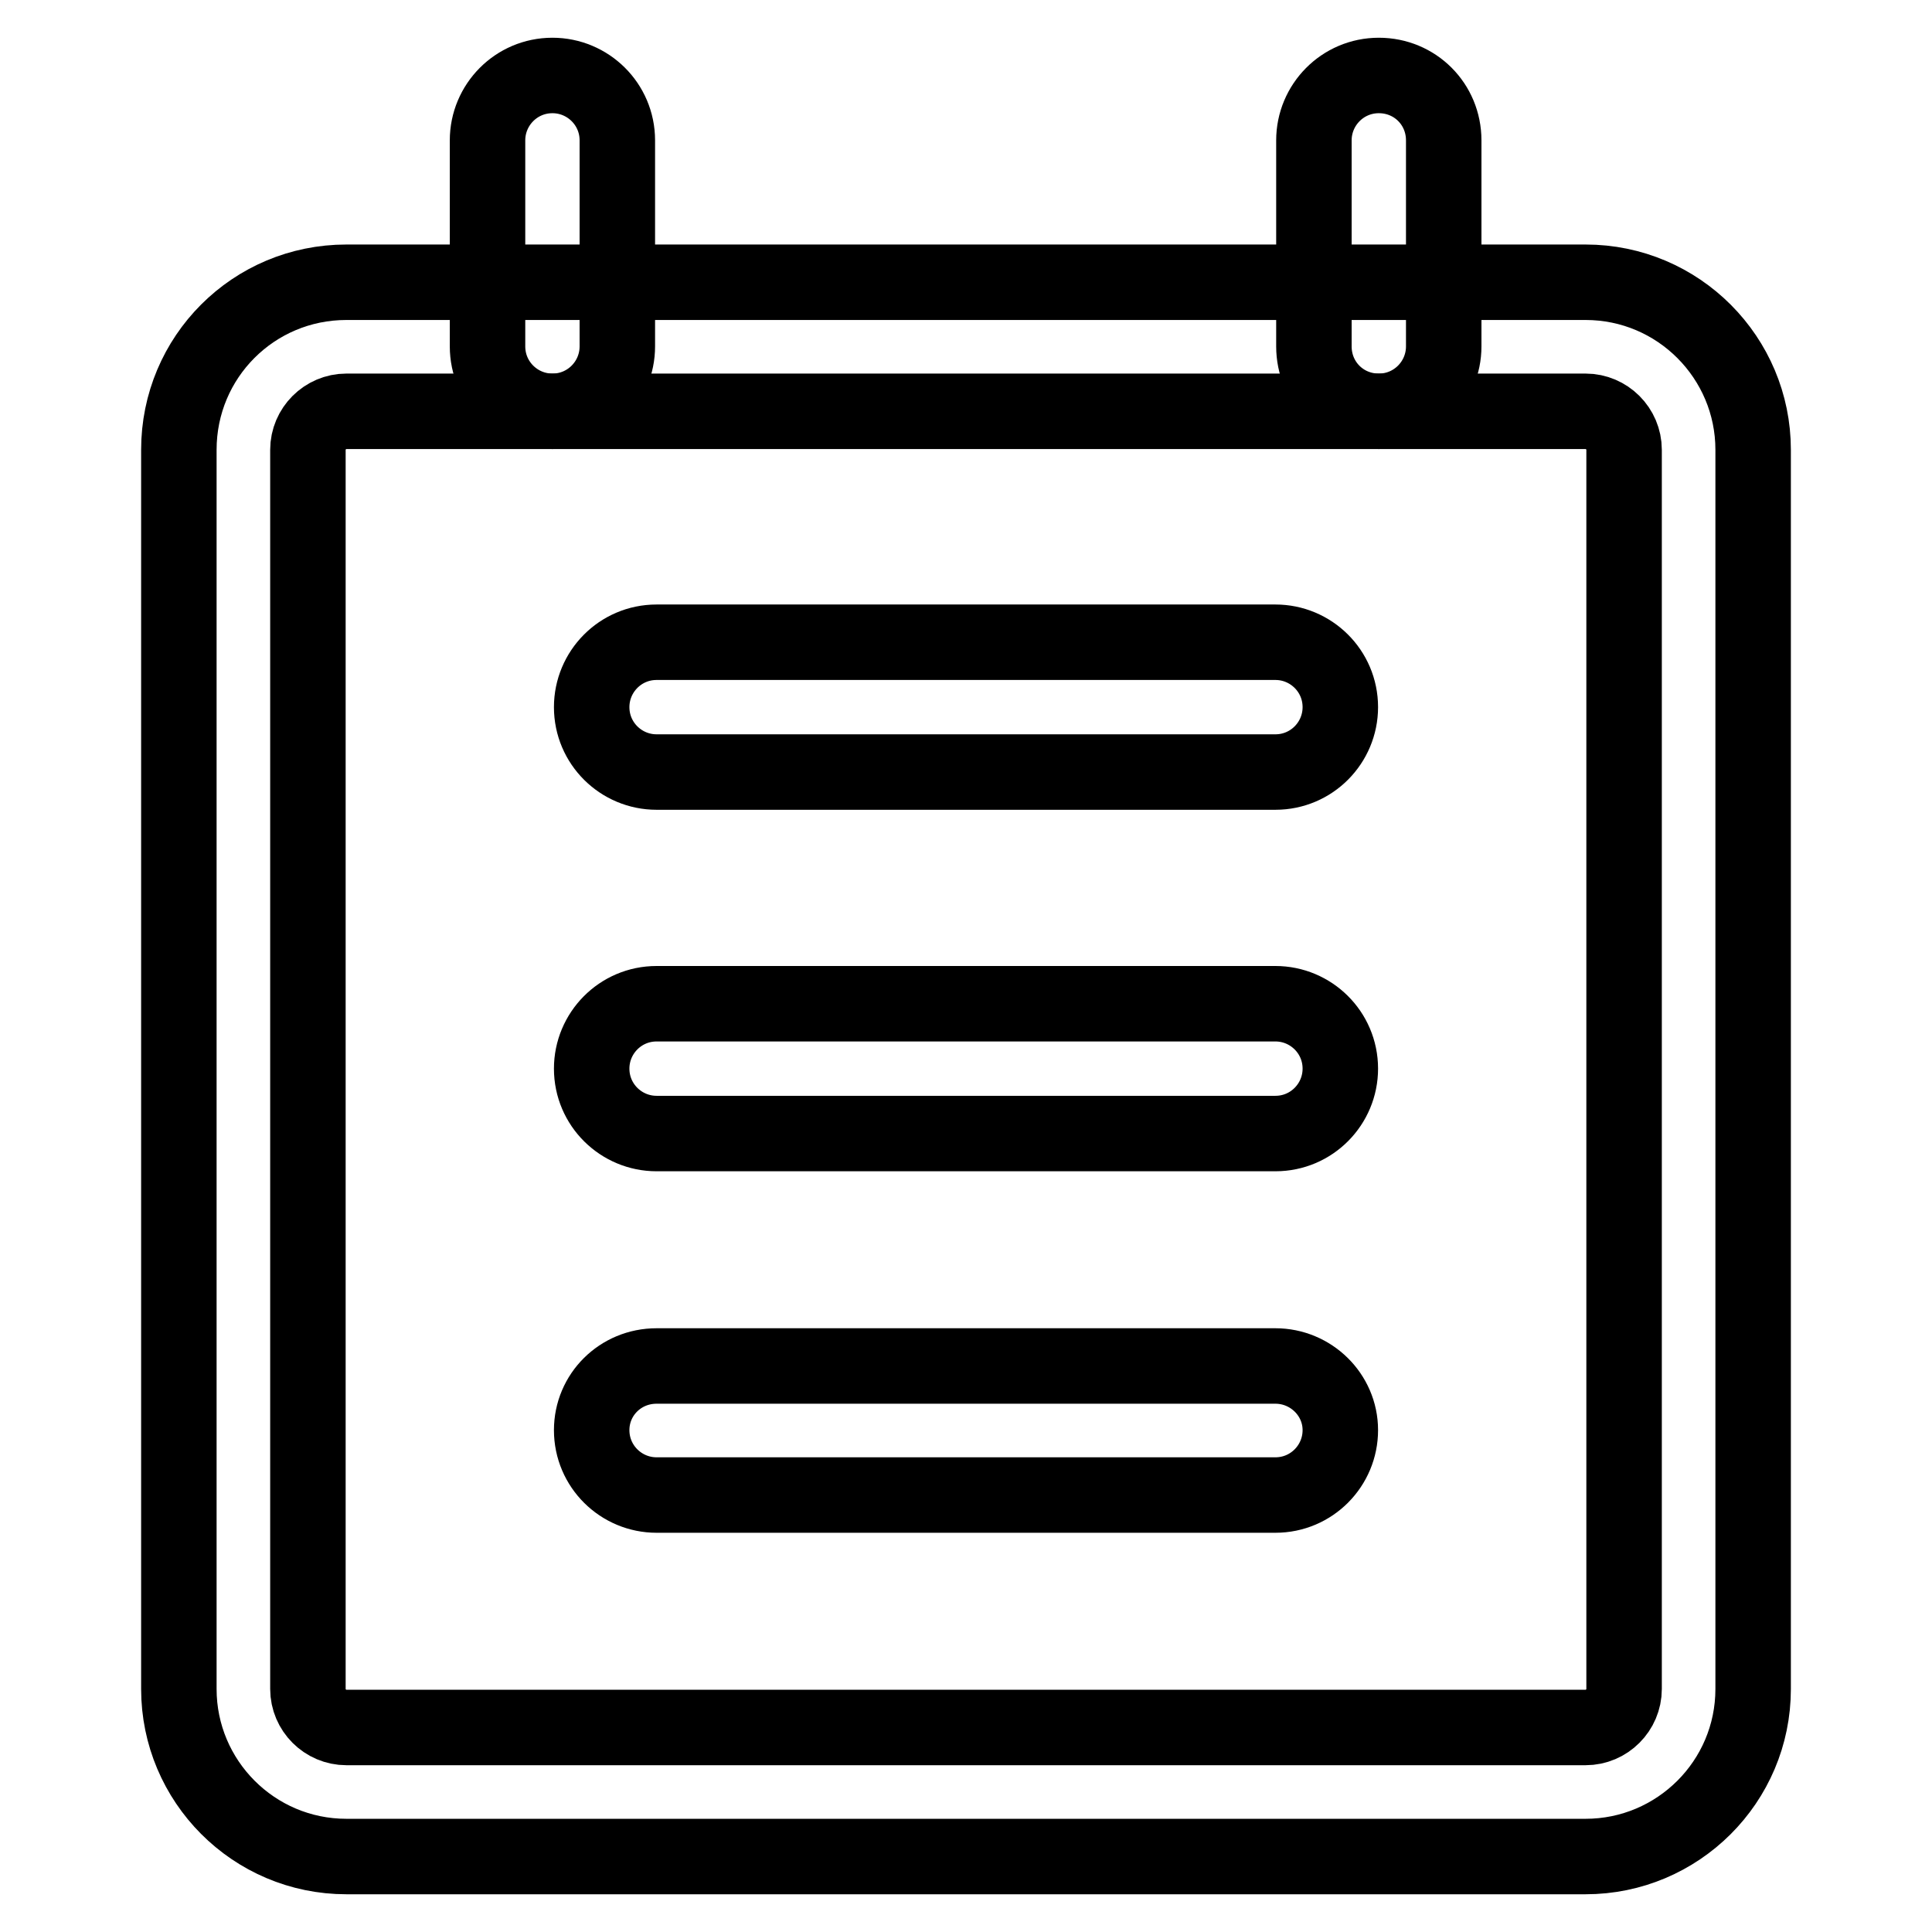
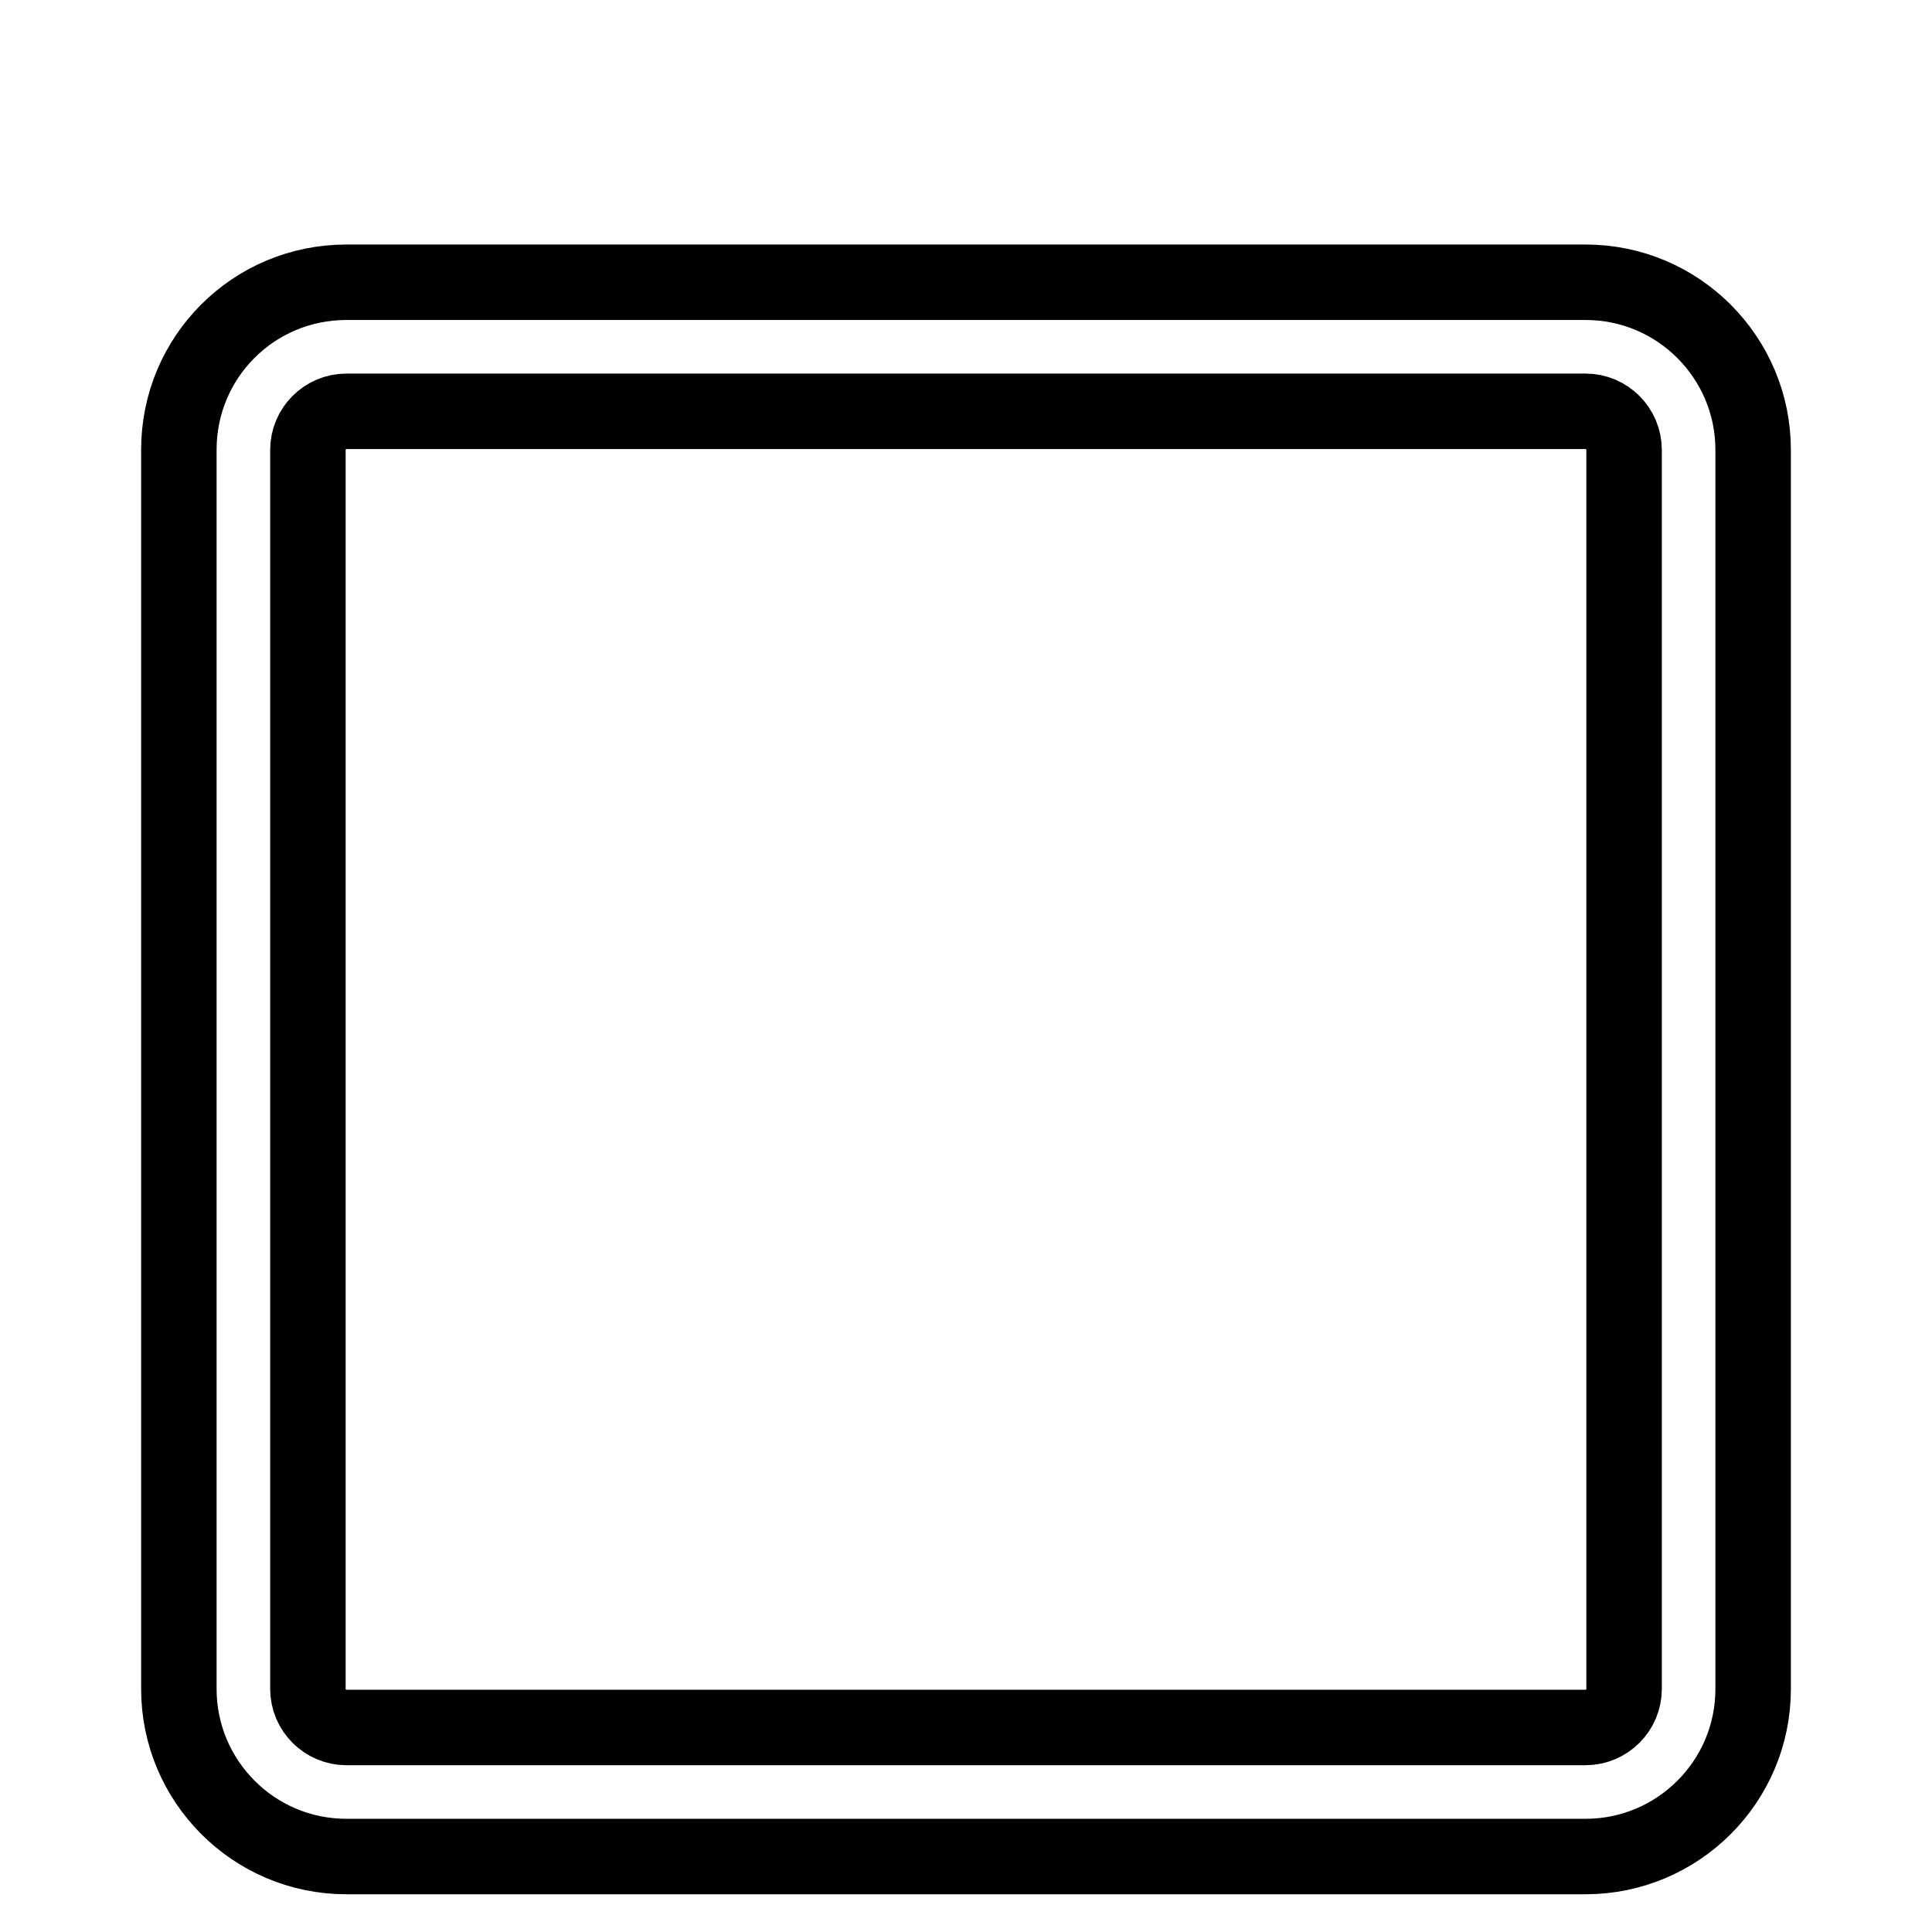
<svg xmlns="http://www.w3.org/2000/svg" version="1.1" x="0px" y="0px" viewBox="0 0 256 256" enable-background="new 0 0 256 256" xml:space="preserve">
  <g>
    <path stroke-width="10" fill-opacity="0" stroke="#000000" d="M45.9,54.5c-2.8,0-5.1,2.3-5.1,5.1v164.2c0,2.8,2.3,5.1,5.1,5.1h164.2c2.8,0,5.1-2.3,5.1-5.1l0,0V59.6 c0-2.8-2.3-5.1-5.1-5.1l0,0H45.9z M45.9,37.4h164.2c12.3,0,22.2,10,22.2,22.2v164.2c0,12.3-10,22.2-22.2,22.2H45.9 c-12.3,0-22.2-10-22.2-22.2l0,0V59.6C23.7,47.3,33.6,37.4,45.9,37.4z" />
-     <path stroke-width="10" fill-opacity="0" stroke="#000000" d="M81.8,45.9c0,4.7-3.8,8.6-8.6,8.6c-4.7,0-8.6-3.8-8.6-8.6V18.6c0-4.7,3.8-8.6,8.6-8.6 c4.7,0,8.6,3.8,8.6,8.6V45.9z M191.3,45.9c0,4.7-3.8,8.6-8.6,8.6s-8.6-3.8-8.6-8.6V18.6c0-4.7,3.8-8.6,8.6-8.6s8.6,3.8,8.6,8.6 V45.9z M87,102.3c-4.7,0-8.6-3.8-8.6-8.6c0-4.7,3.8-8.6,8.6-8.6H169c4.7,0,8.6,3.8,8.6,8.6c0,4.7-3.8,8.6-8.6,8.6H87z M87,150.2 c-4.7,0-8.6-3.8-8.6-8.6c0-4.7,3.8-8.6,8.6-8.6H169c4.7,0,8.6,3.8,8.6,8.6c0,4.7-3.8,8.6-8.6,8.6H87z M87,198.1 c-4.7,0-8.6-3.8-8.6-8.6c0-4.7,3.8-8.5,8.6-8.5H169c4.7,0,8.6,3.8,8.6,8.5c0,4.7-3.8,8.6-8.6,8.6H87z" />
  </g>
</svg>